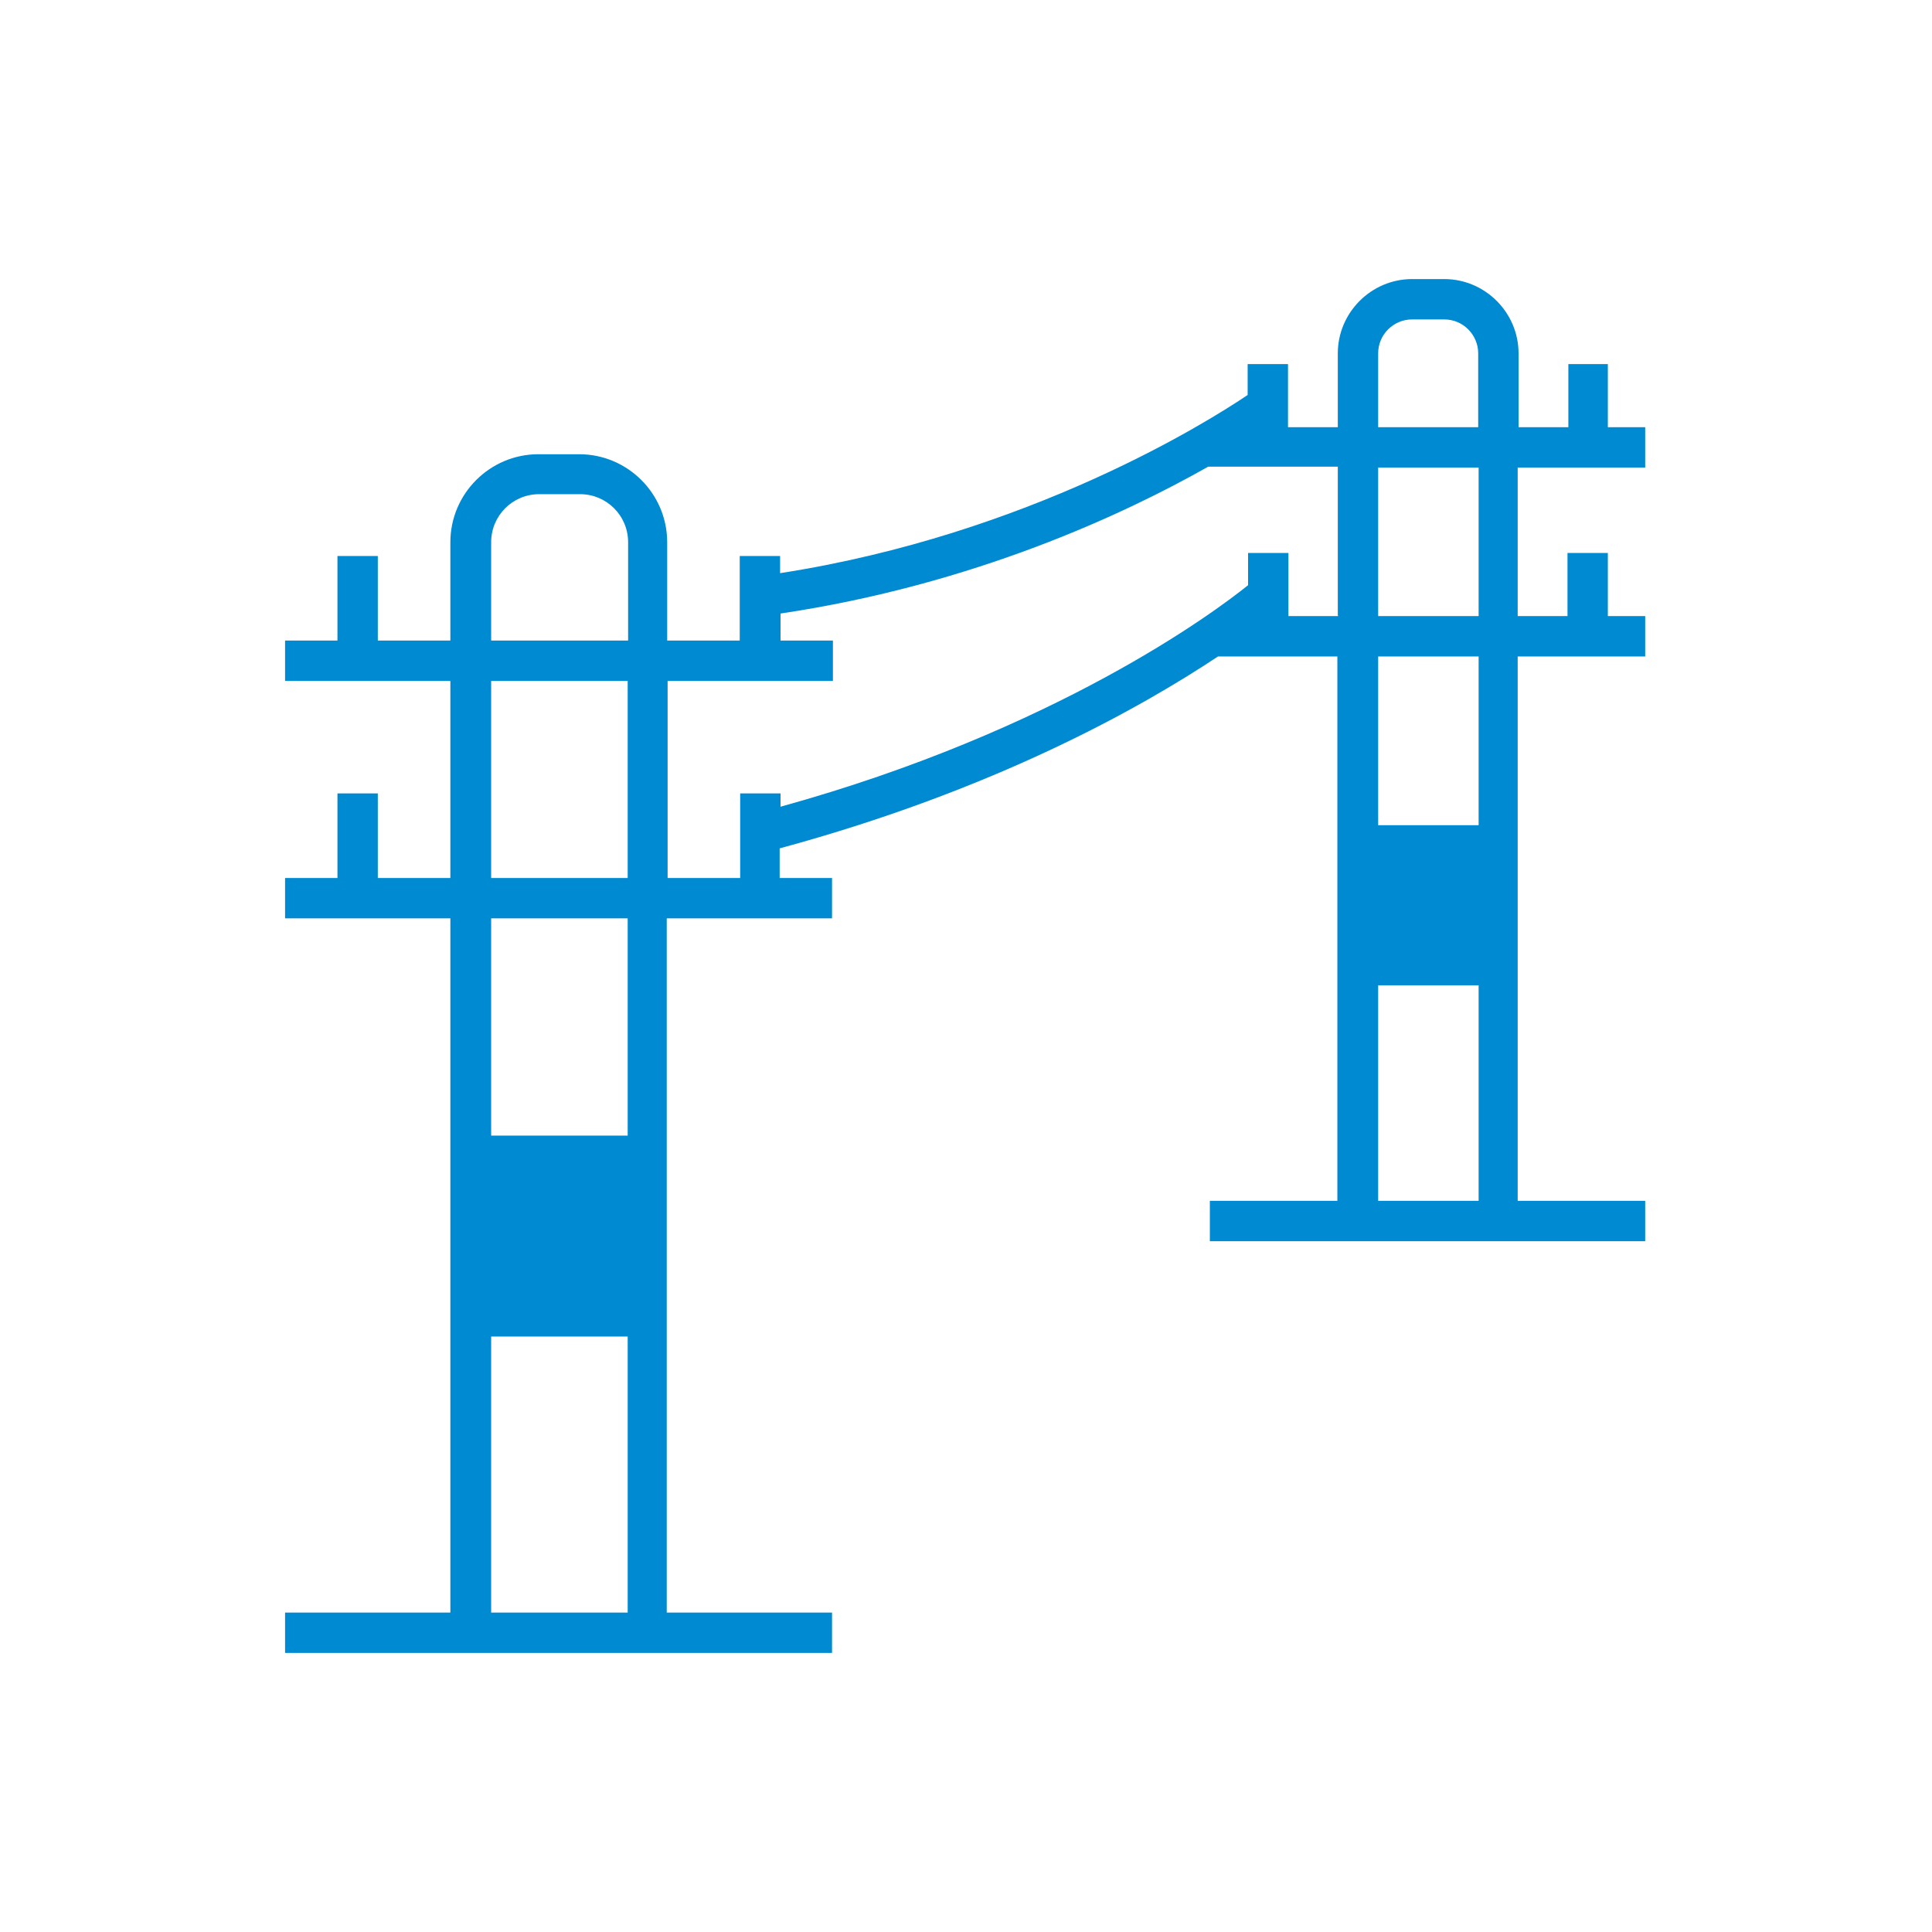
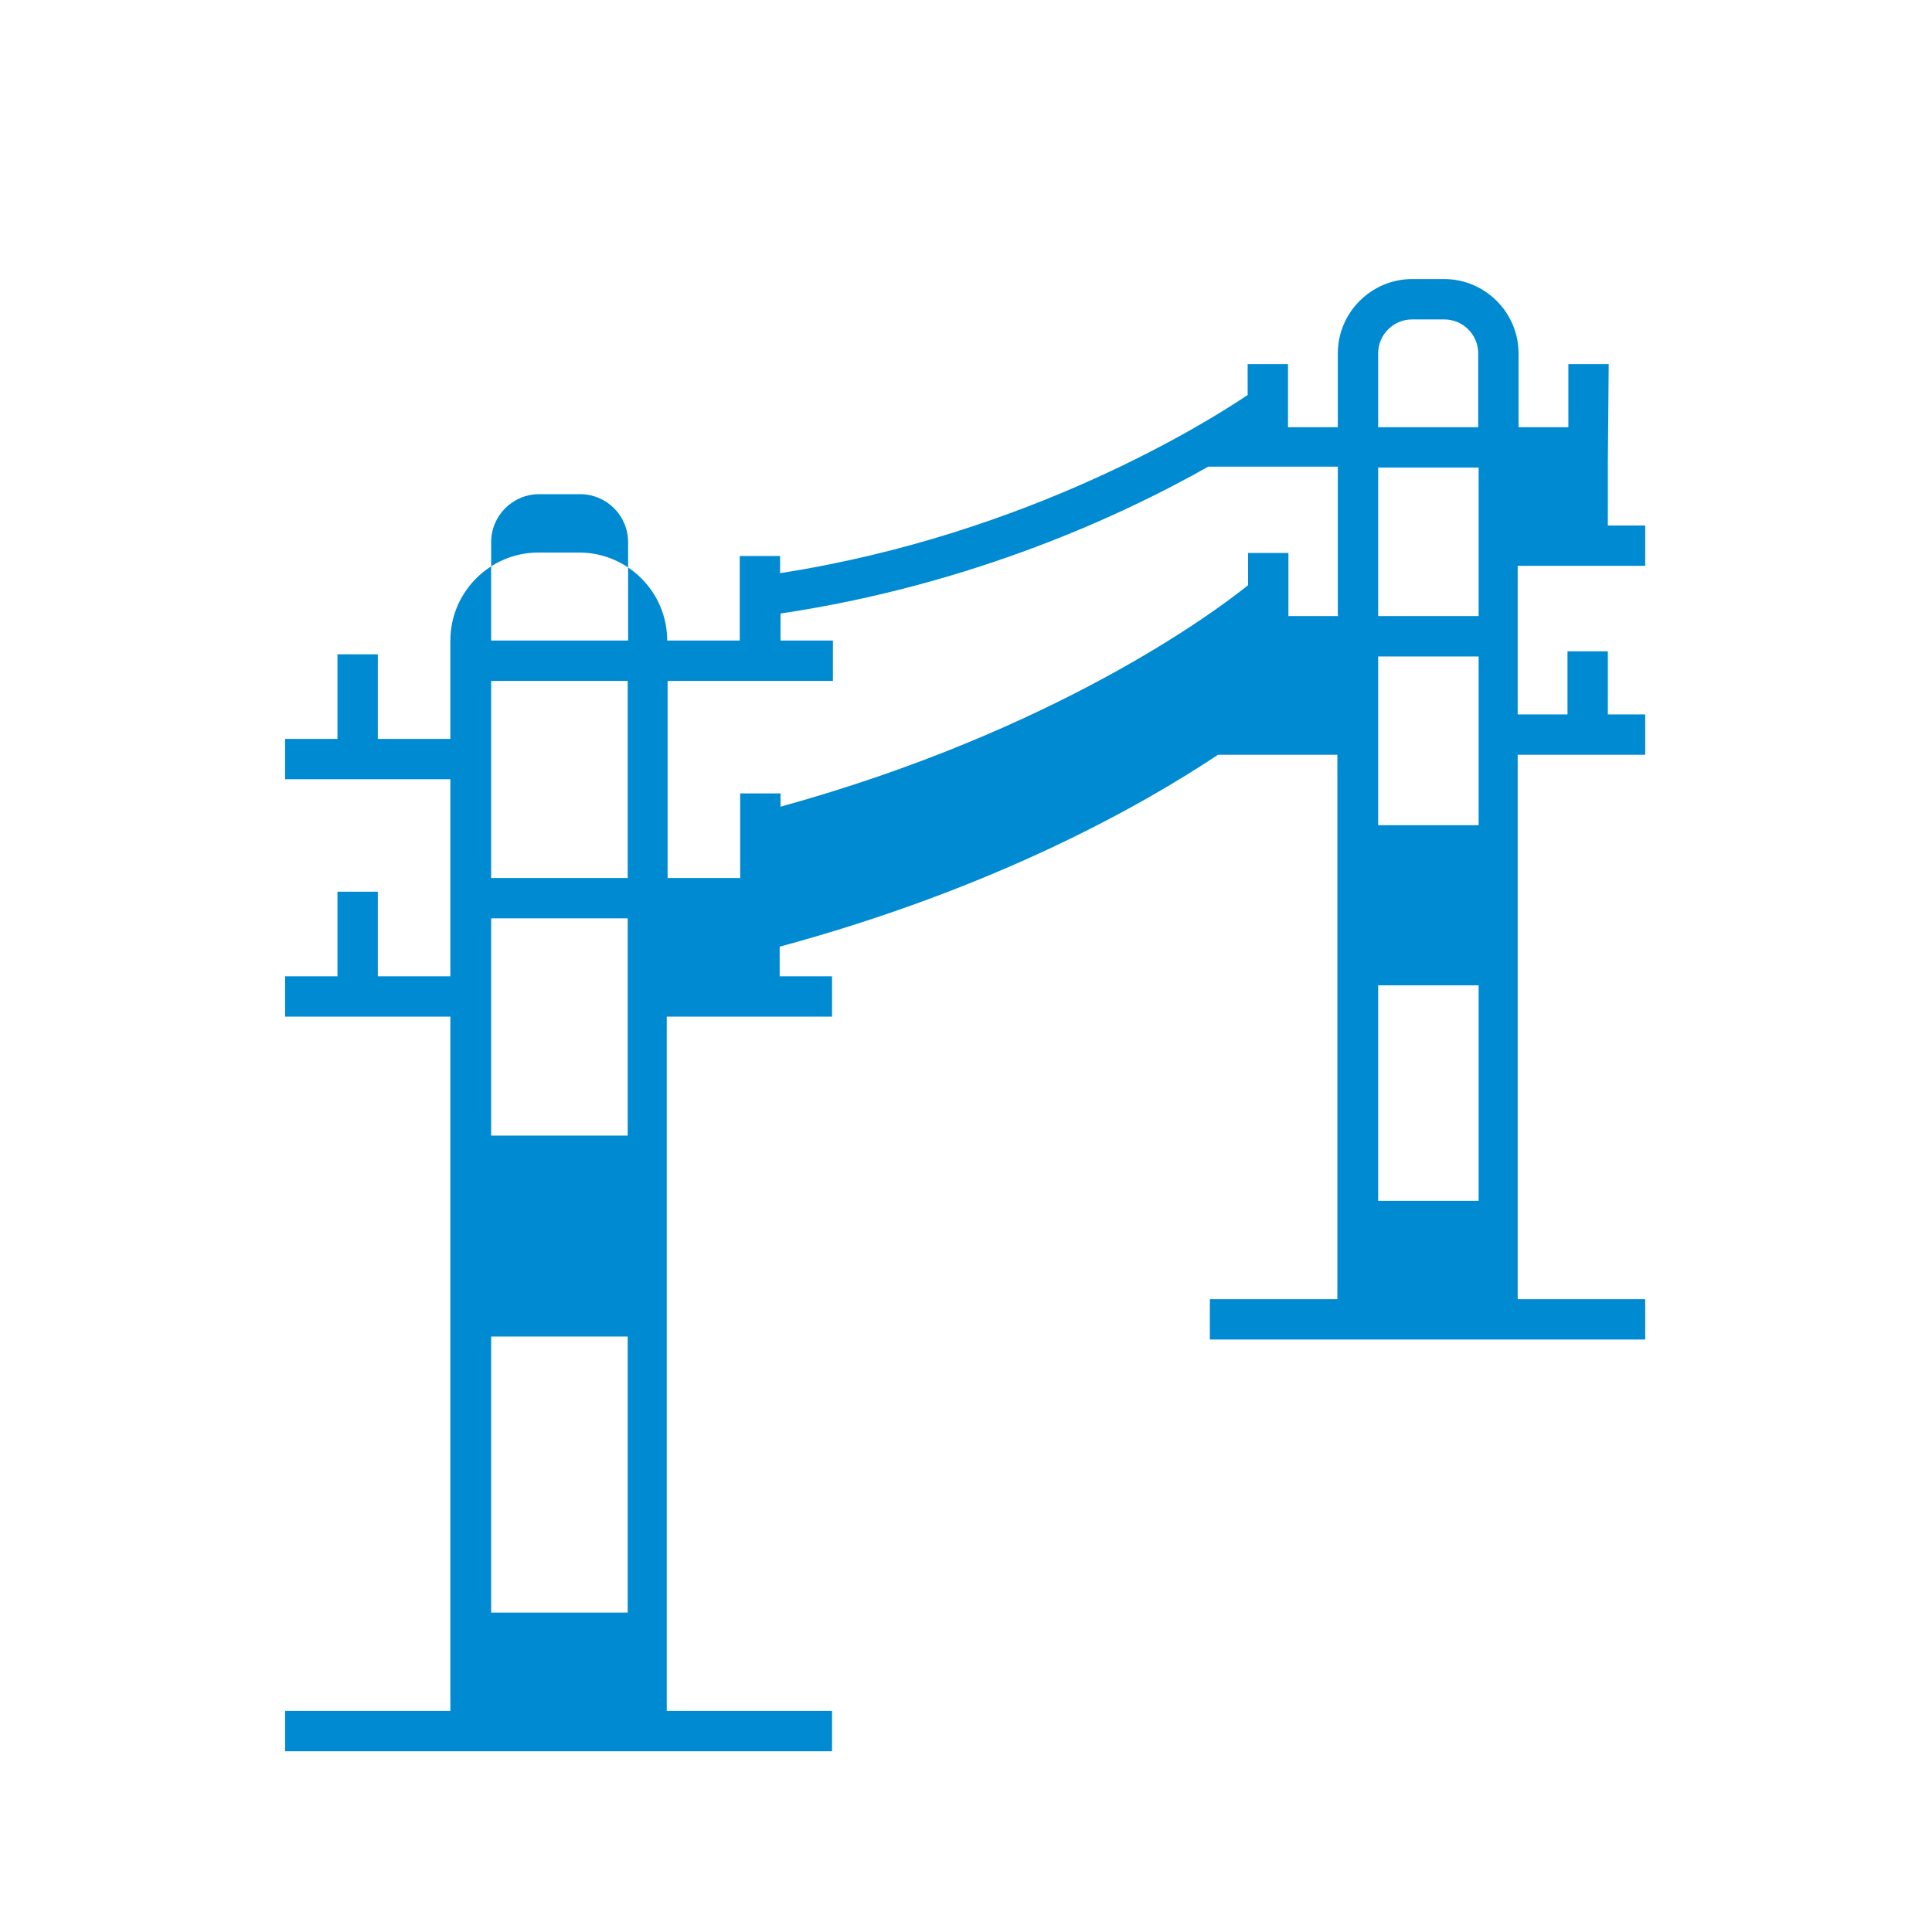
<svg xmlns="http://www.w3.org/2000/svg" viewBox="0 0 45 45" width="45" height="45" fill="#008AD2">
-   <path d="M37.47,8.48h-.94v1.47h-1.16v-1.72c0-.95-.78-1.73-1.73-1.73h-.75c-.95,0-1.73.78-1.73,1.73v1.72h-1.16v-1.47h-.94v.72c-.92.62-5.09,3.25-10.89,4.15v-.4h-.94v1.97h-1.69v-2.29c0-1.13-.92-2.05-2.05-2.05h-.95c-1.13,0-2.05.92-2.05,2.05v2.29h-1.69v-1.97h-.94v1.97h-1.22v.94h3.85v4.59h-1.69v-1.97h-.94v1.97h-1.22v.94h3.85v16.17h-3.85v.94h12.74v-.94h-3.85v-16.17h3.85v-.94h-1.22v-.69c5.02-1.36,8.42-3.28,10.21-4.47h2.78v12.68h-2.97v.94h10.14v-.94h-2.97v-12.68h2.97v-.94h-.87v-1.47h-.94v1.47h-1.16v-3.46h2.97v-.94h-.87v-1.47ZM14.62,37.56h-3.18v-6.43h3.18v6.43ZM14.62,26.45h-3.18v-5.06h3.18v5.06ZM14.62,20.45h-3.18v-4.59h3.18v4.59ZM14.62,14.92h-3.18v-2.29c0-.62.5-1.12,1.12-1.12h.95c.62,0,1.12.5,1.12,1.12v2.29ZM31.17,14.35h-1.16v-1.47h-.94v.75c-.78.63-4.49,3.39-10.89,5.16v-.31h-.94v1.97h-1.69v-4.59h3.85v-.94h-1.22v-.63c4.5-.67,8.02-2.32,9.96-3.42h0s3.02,0,3.02,0v3.46ZM34.44,27.97h-2.34v-5.02h2.34v5.02ZM34.44,19.22h-2.34v-3.93h2.34v3.93ZM34.44,14.35h-2.34v-3.46h2.34v3.46ZM34.44,9.95h-2.34v-1.72c0-.44.36-.79.79-.79h.75c.44,0,.79.36.79.79v1.72Z" />
+   <path d="M37.47,8.48h-.94v1.47h-1.16v-1.72c0-.95-.78-1.73-1.73-1.73h-.75c-.95,0-1.73.78-1.73,1.73v1.72h-1.16v-1.47h-.94v.72c-.92.62-5.09,3.25-10.89,4.15v-.4h-.94v1.97h-1.69c0-1.13-.92-2.05-2.05-2.05h-.95c-1.13,0-2.05.92-2.05,2.05v2.29h-1.69v-1.97h-.94v1.97h-1.22v.94h3.85v4.59h-1.69v-1.97h-.94v1.97h-1.22v.94h3.85v16.17h-3.85v.94h12.74v-.94h-3.85v-16.17h3.85v-.94h-1.22v-.69c5.02-1.36,8.42-3.28,10.21-4.47h2.78v12.68h-2.97v.94h10.14v-.94h-2.97v-12.68h2.97v-.94h-.87v-1.47h-.94v1.47h-1.16v-3.46h2.97v-.94h-.87v-1.47ZM14.62,37.56h-3.18v-6.43h3.18v6.43ZM14.62,26.45h-3.18v-5.06h3.18v5.06ZM14.62,20.45h-3.18v-4.59h3.18v4.59ZM14.62,14.92h-3.18v-2.29c0-.62.5-1.12,1.12-1.12h.95c.62,0,1.12.5,1.12,1.12v2.29ZM31.17,14.35h-1.16v-1.47h-.94v.75c-.78.63-4.49,3.39-10.89,5.16v-.31h-.94v1.97h-1.69v-4.59h3.85v-.94h-1.22v-.63c4.5-.67,8.02-2.32,9.96-3.42h0s3.02,0,3.02,0v3.46ZM34.44,27.97h-2.34v-5.02h2.34v5.02ZM34.44,19.22h-2.34v-3.93h2.34v3.93ZM34.44,14.35h-2.34v-3.46h2.34v3.46ZM34.44,9.95h-2.34v-1.72c0-.44.36-.79.79-.79h.75c.44,0,.79.36.79.79v1.72Z" />
</svg>